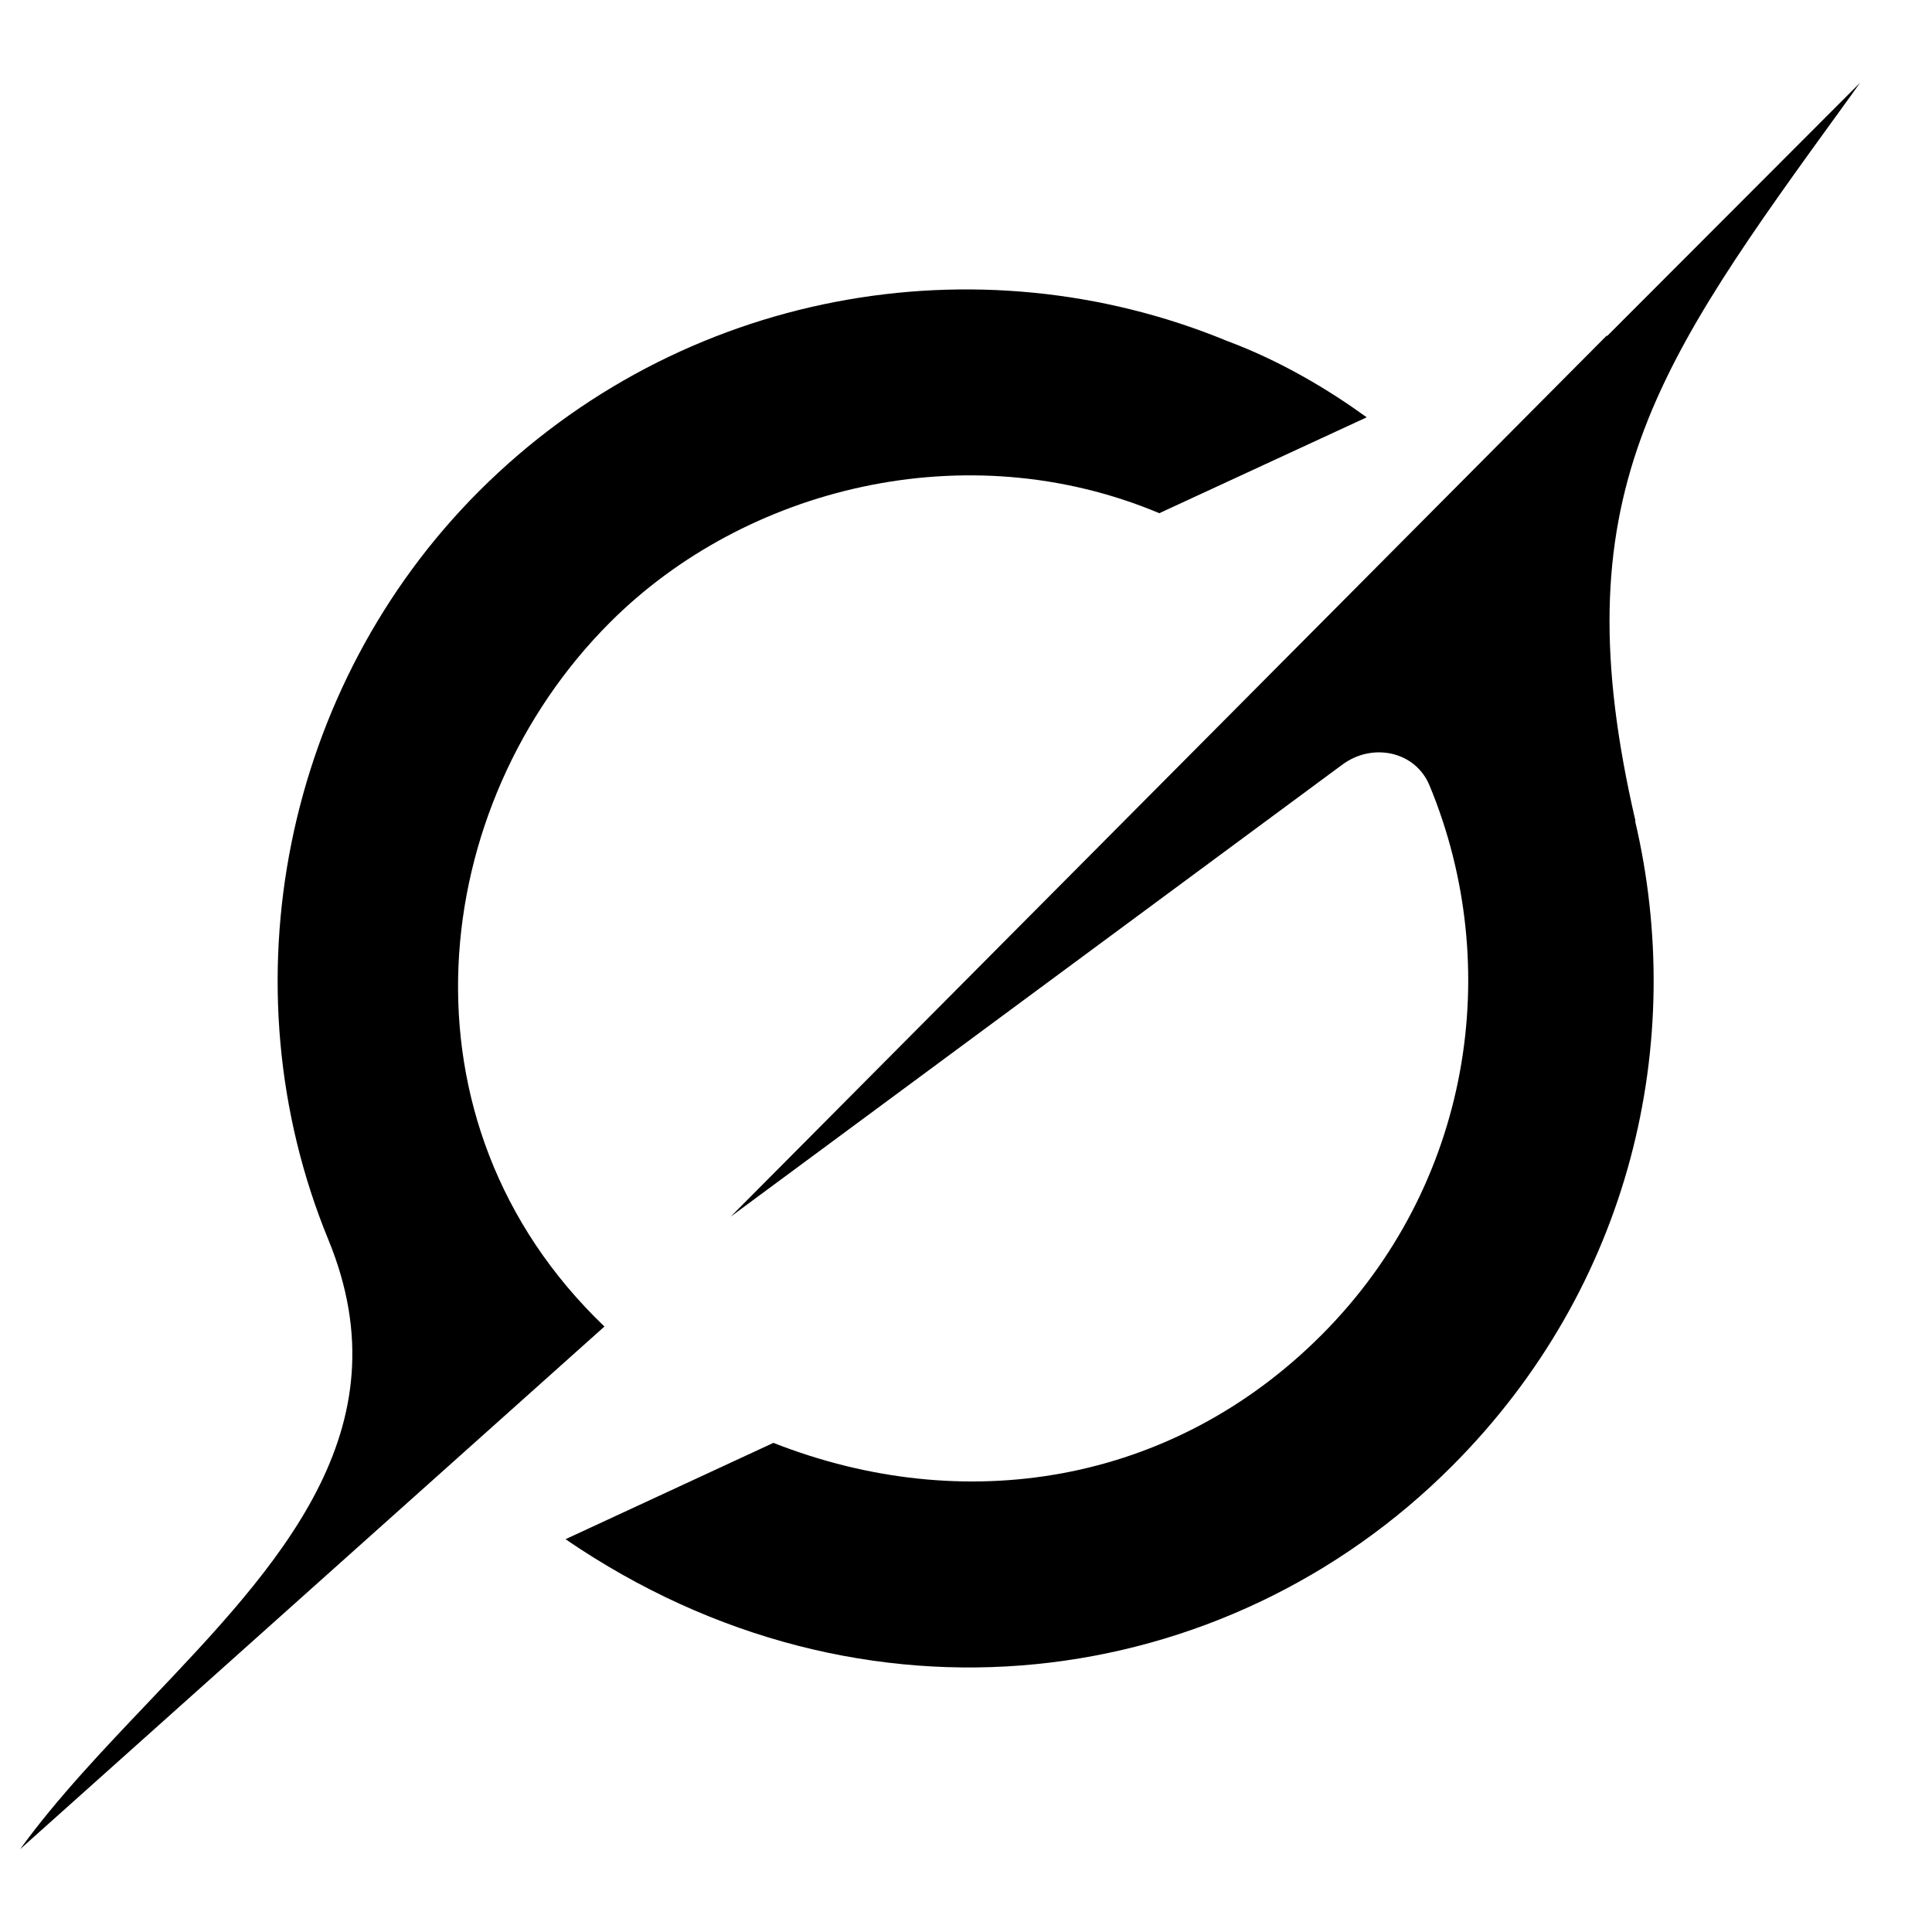
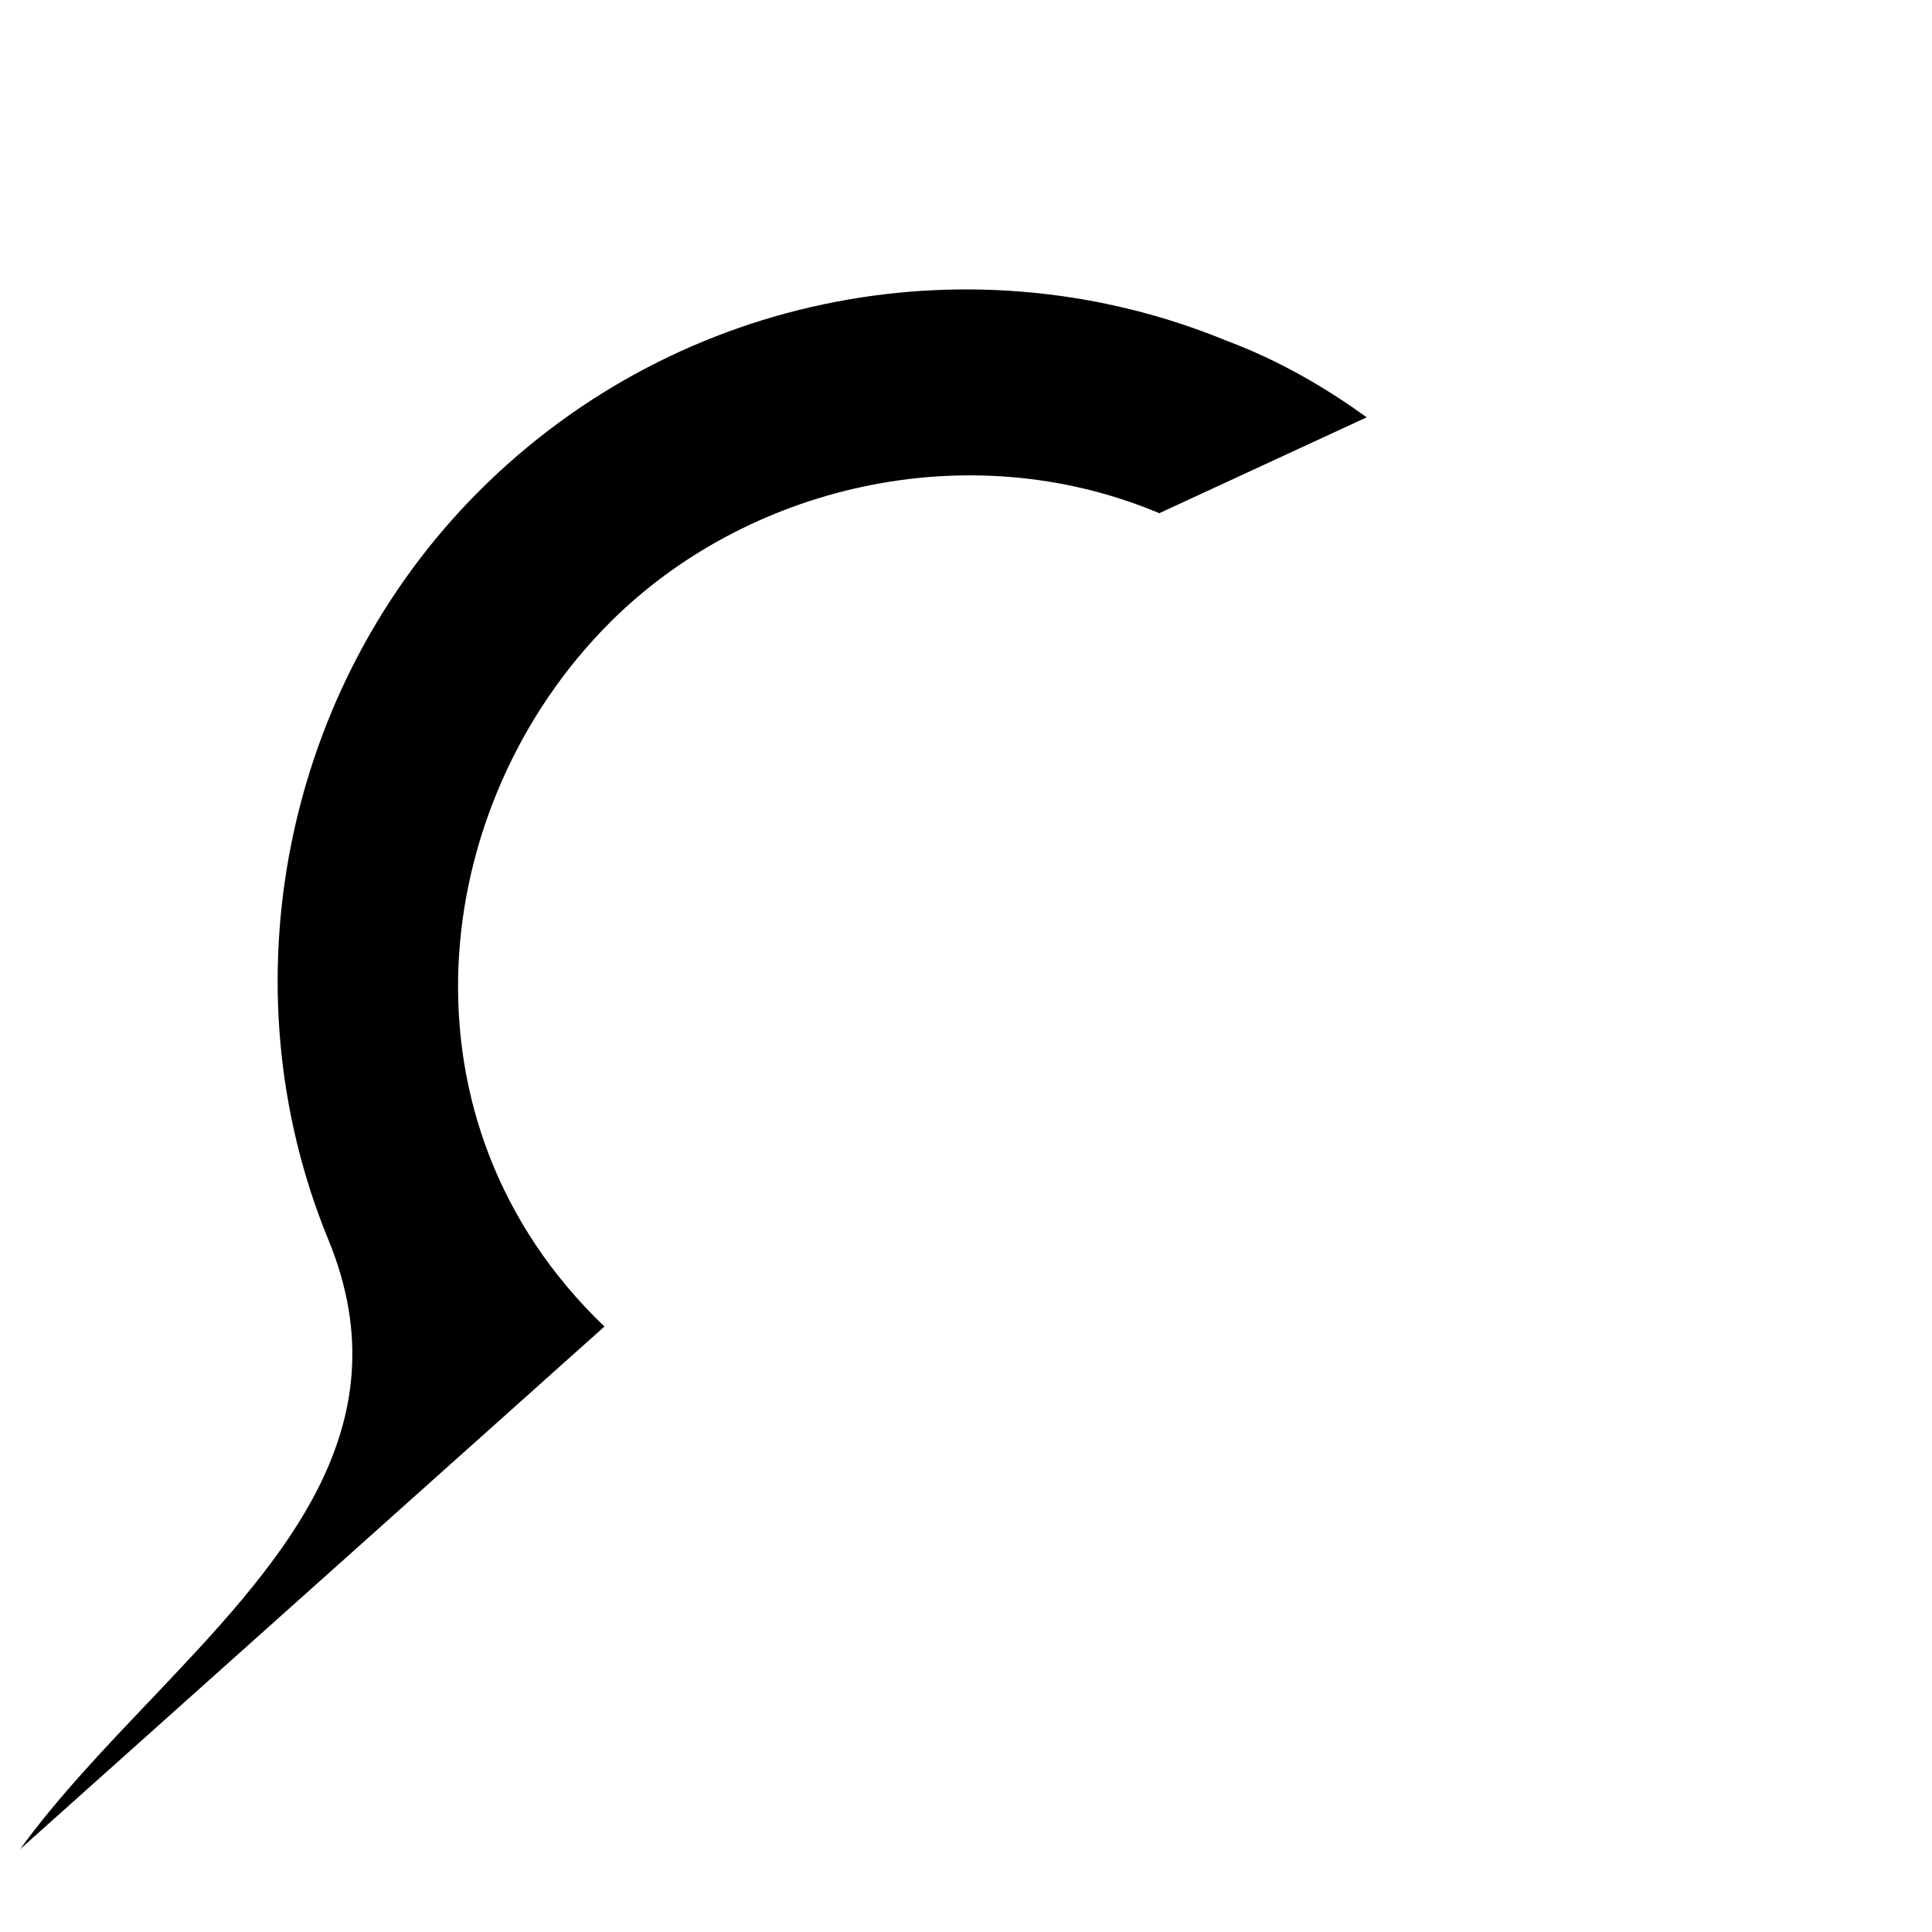
<svg xmlns="http://www.w3.org/2000/svg" width="128" height="128" viewBox="0 0 35 33" fill="none" class="fill-primary max-w-full [&amp;&gt;path]:hidden [&amp;&gt;#mark]:block [&amp;&gt;#furigana]:opacity-60 [&amp;&gt;#subtitle]:opacity-60 sm:[&amp;&gt;path]:hidden w-[1.75rem] h-[1.75rem]">
-   <path d="M13.237 21.041L24.319 12.851C24.862 12.449 25.638 12.606 25.897 13.229C27.26 16.518 26.651 20.471 23.94 23.185C21.23 25.899 17.458 26.494 14.011 25.139L10.245 26.884C15.646 30.581 22.205 29.666 26.304 25.56C29.555 22.305 30.562 17.868 29.62 13.867L29.629 13.876C28.264 7.998 29.965 5.649 33.449 0.845C33.531 0.731 33.614 0.617 33.696 0.5L29.111 5.091V5.076L13.234 21.044" fill="currentColor" id="mark" />
  <path d="M10.95 23.031C7.073 19.323 7.742 13.585 11.05 10.276C13.496 7.827 17.504 6.828 21.002 8.297L24.759 6.56C24.083 6.07 23.215 5.543 22.22 5.173C17.72 3.319 12.333 4.242 8.675 7.901C5.156 11.424 4.05 16.84 5.95 21.462C7.369 24.916 5.043 27.36 2.699 29.826C1.868 30.7 1.035 31.575 0.364 32.5L10.947 23.034" fill="currentColor" id="mark" />
</svg>